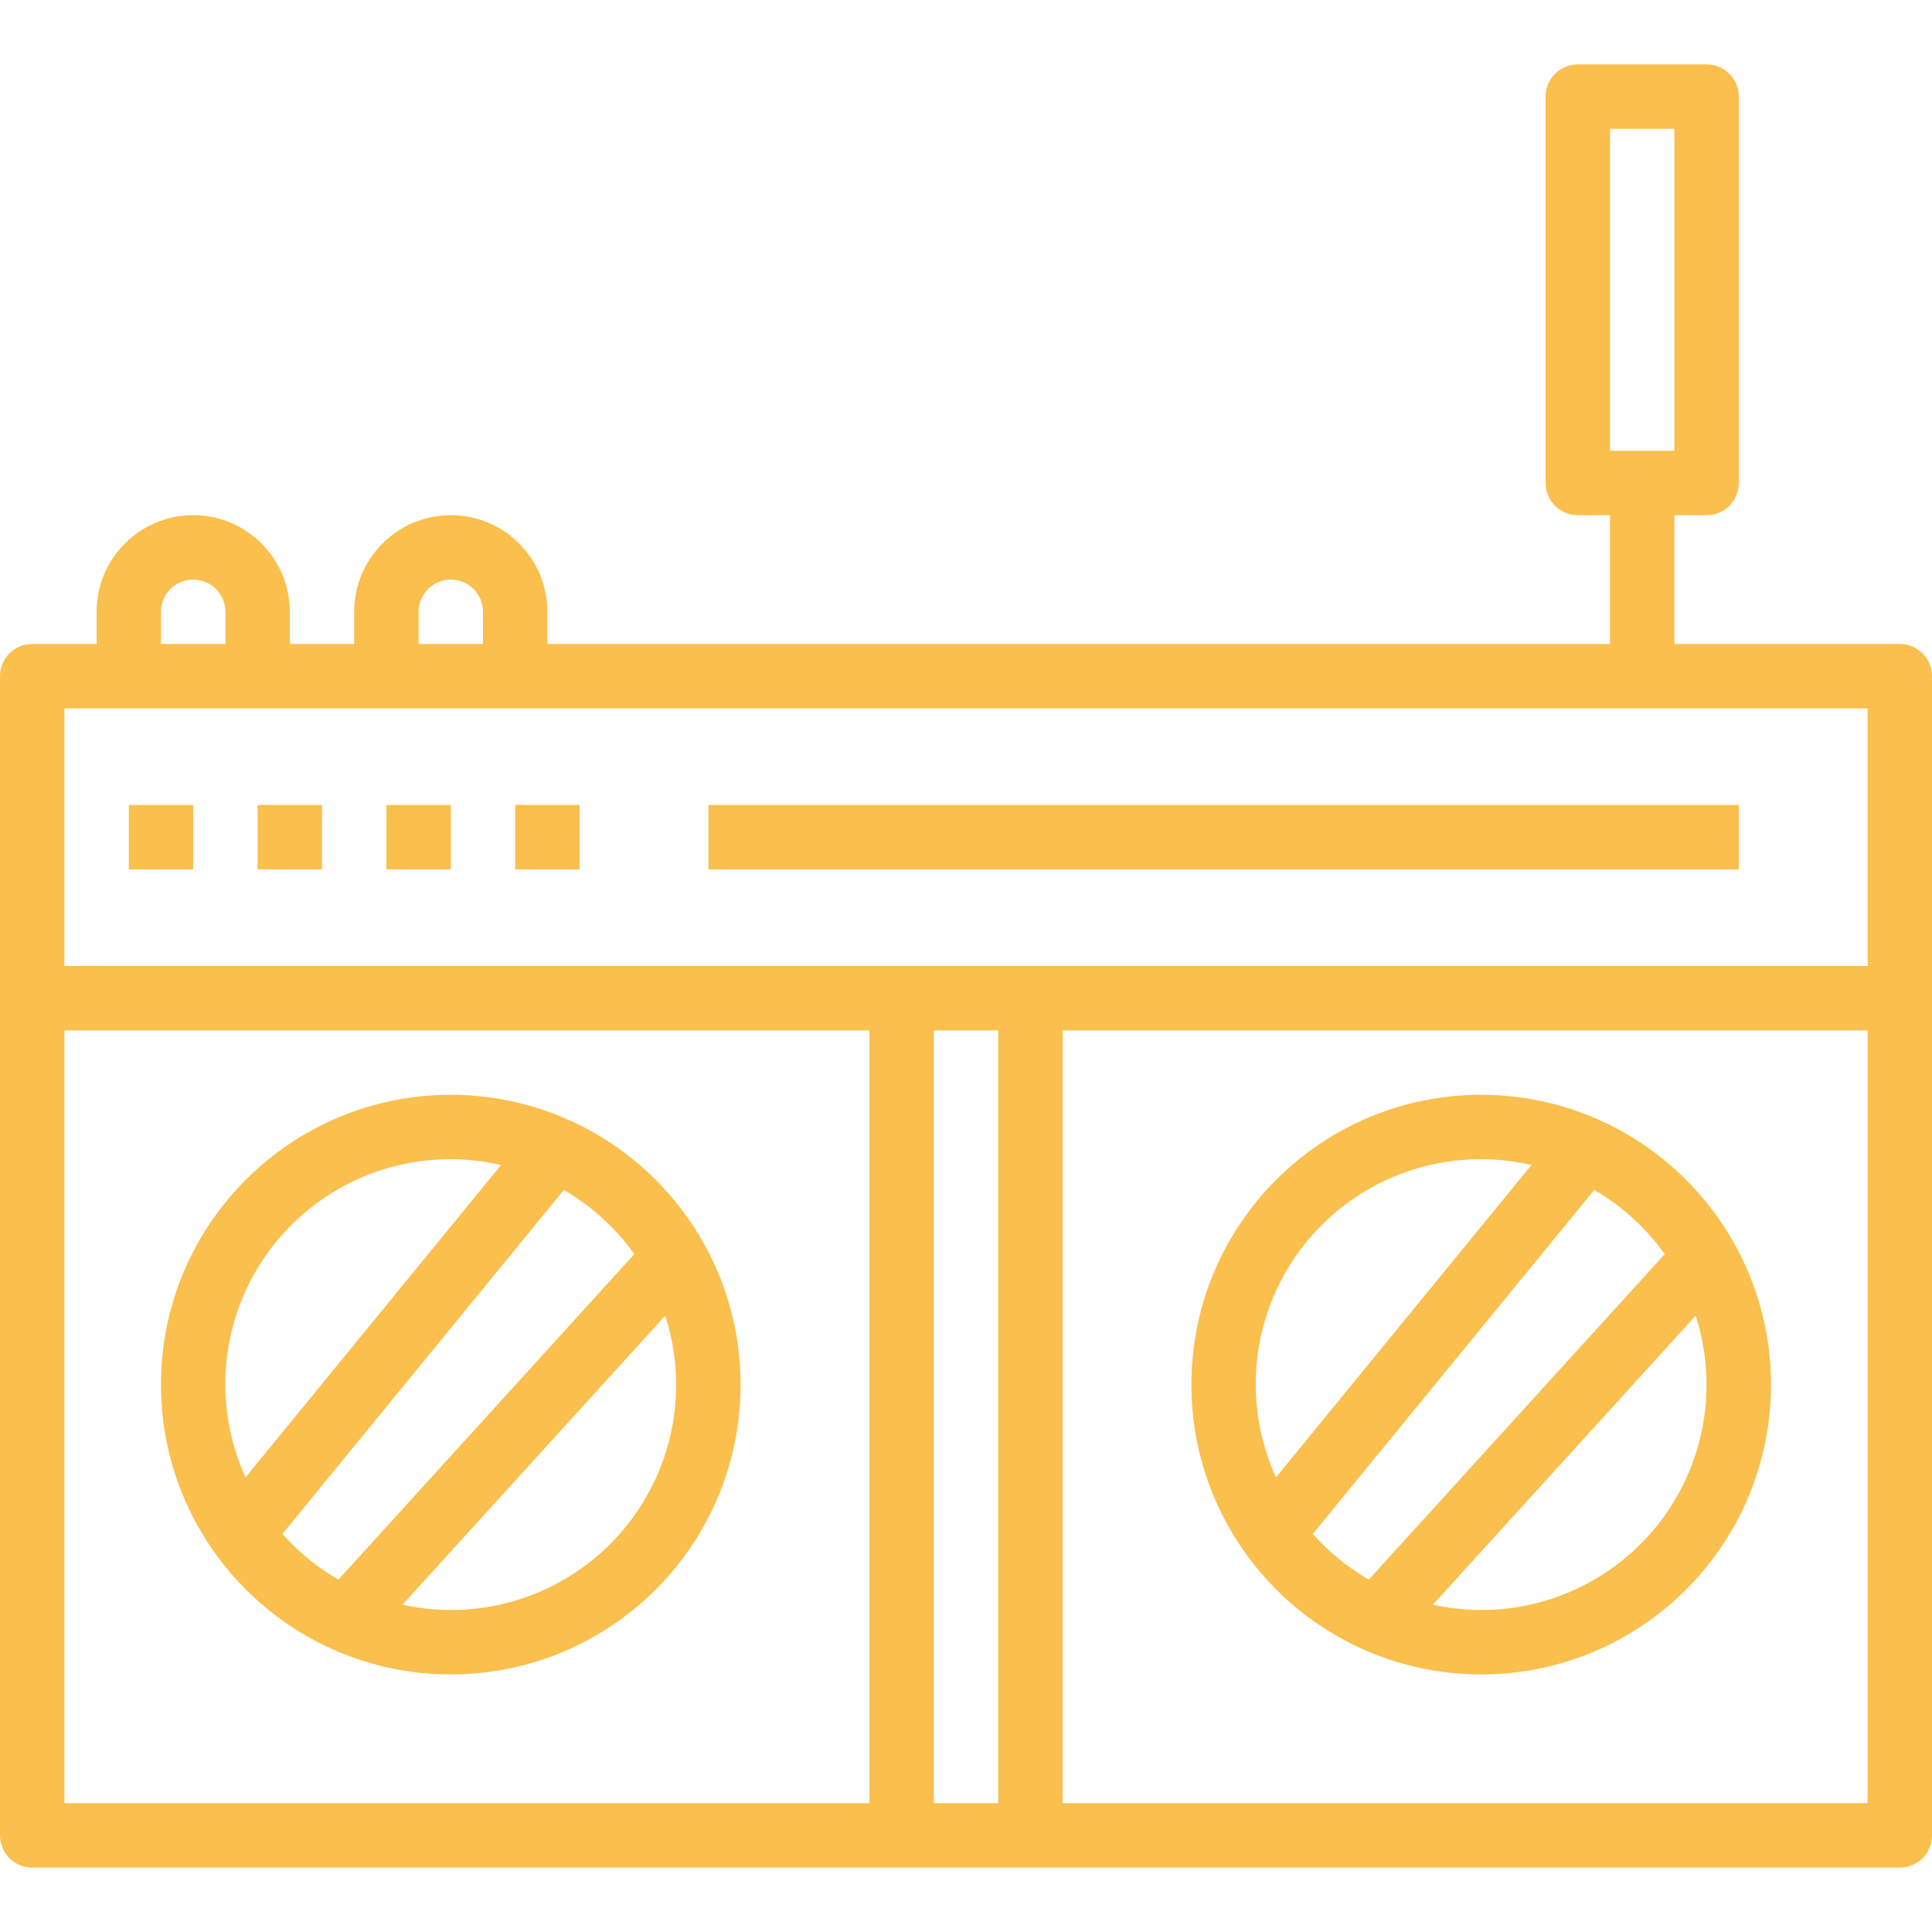
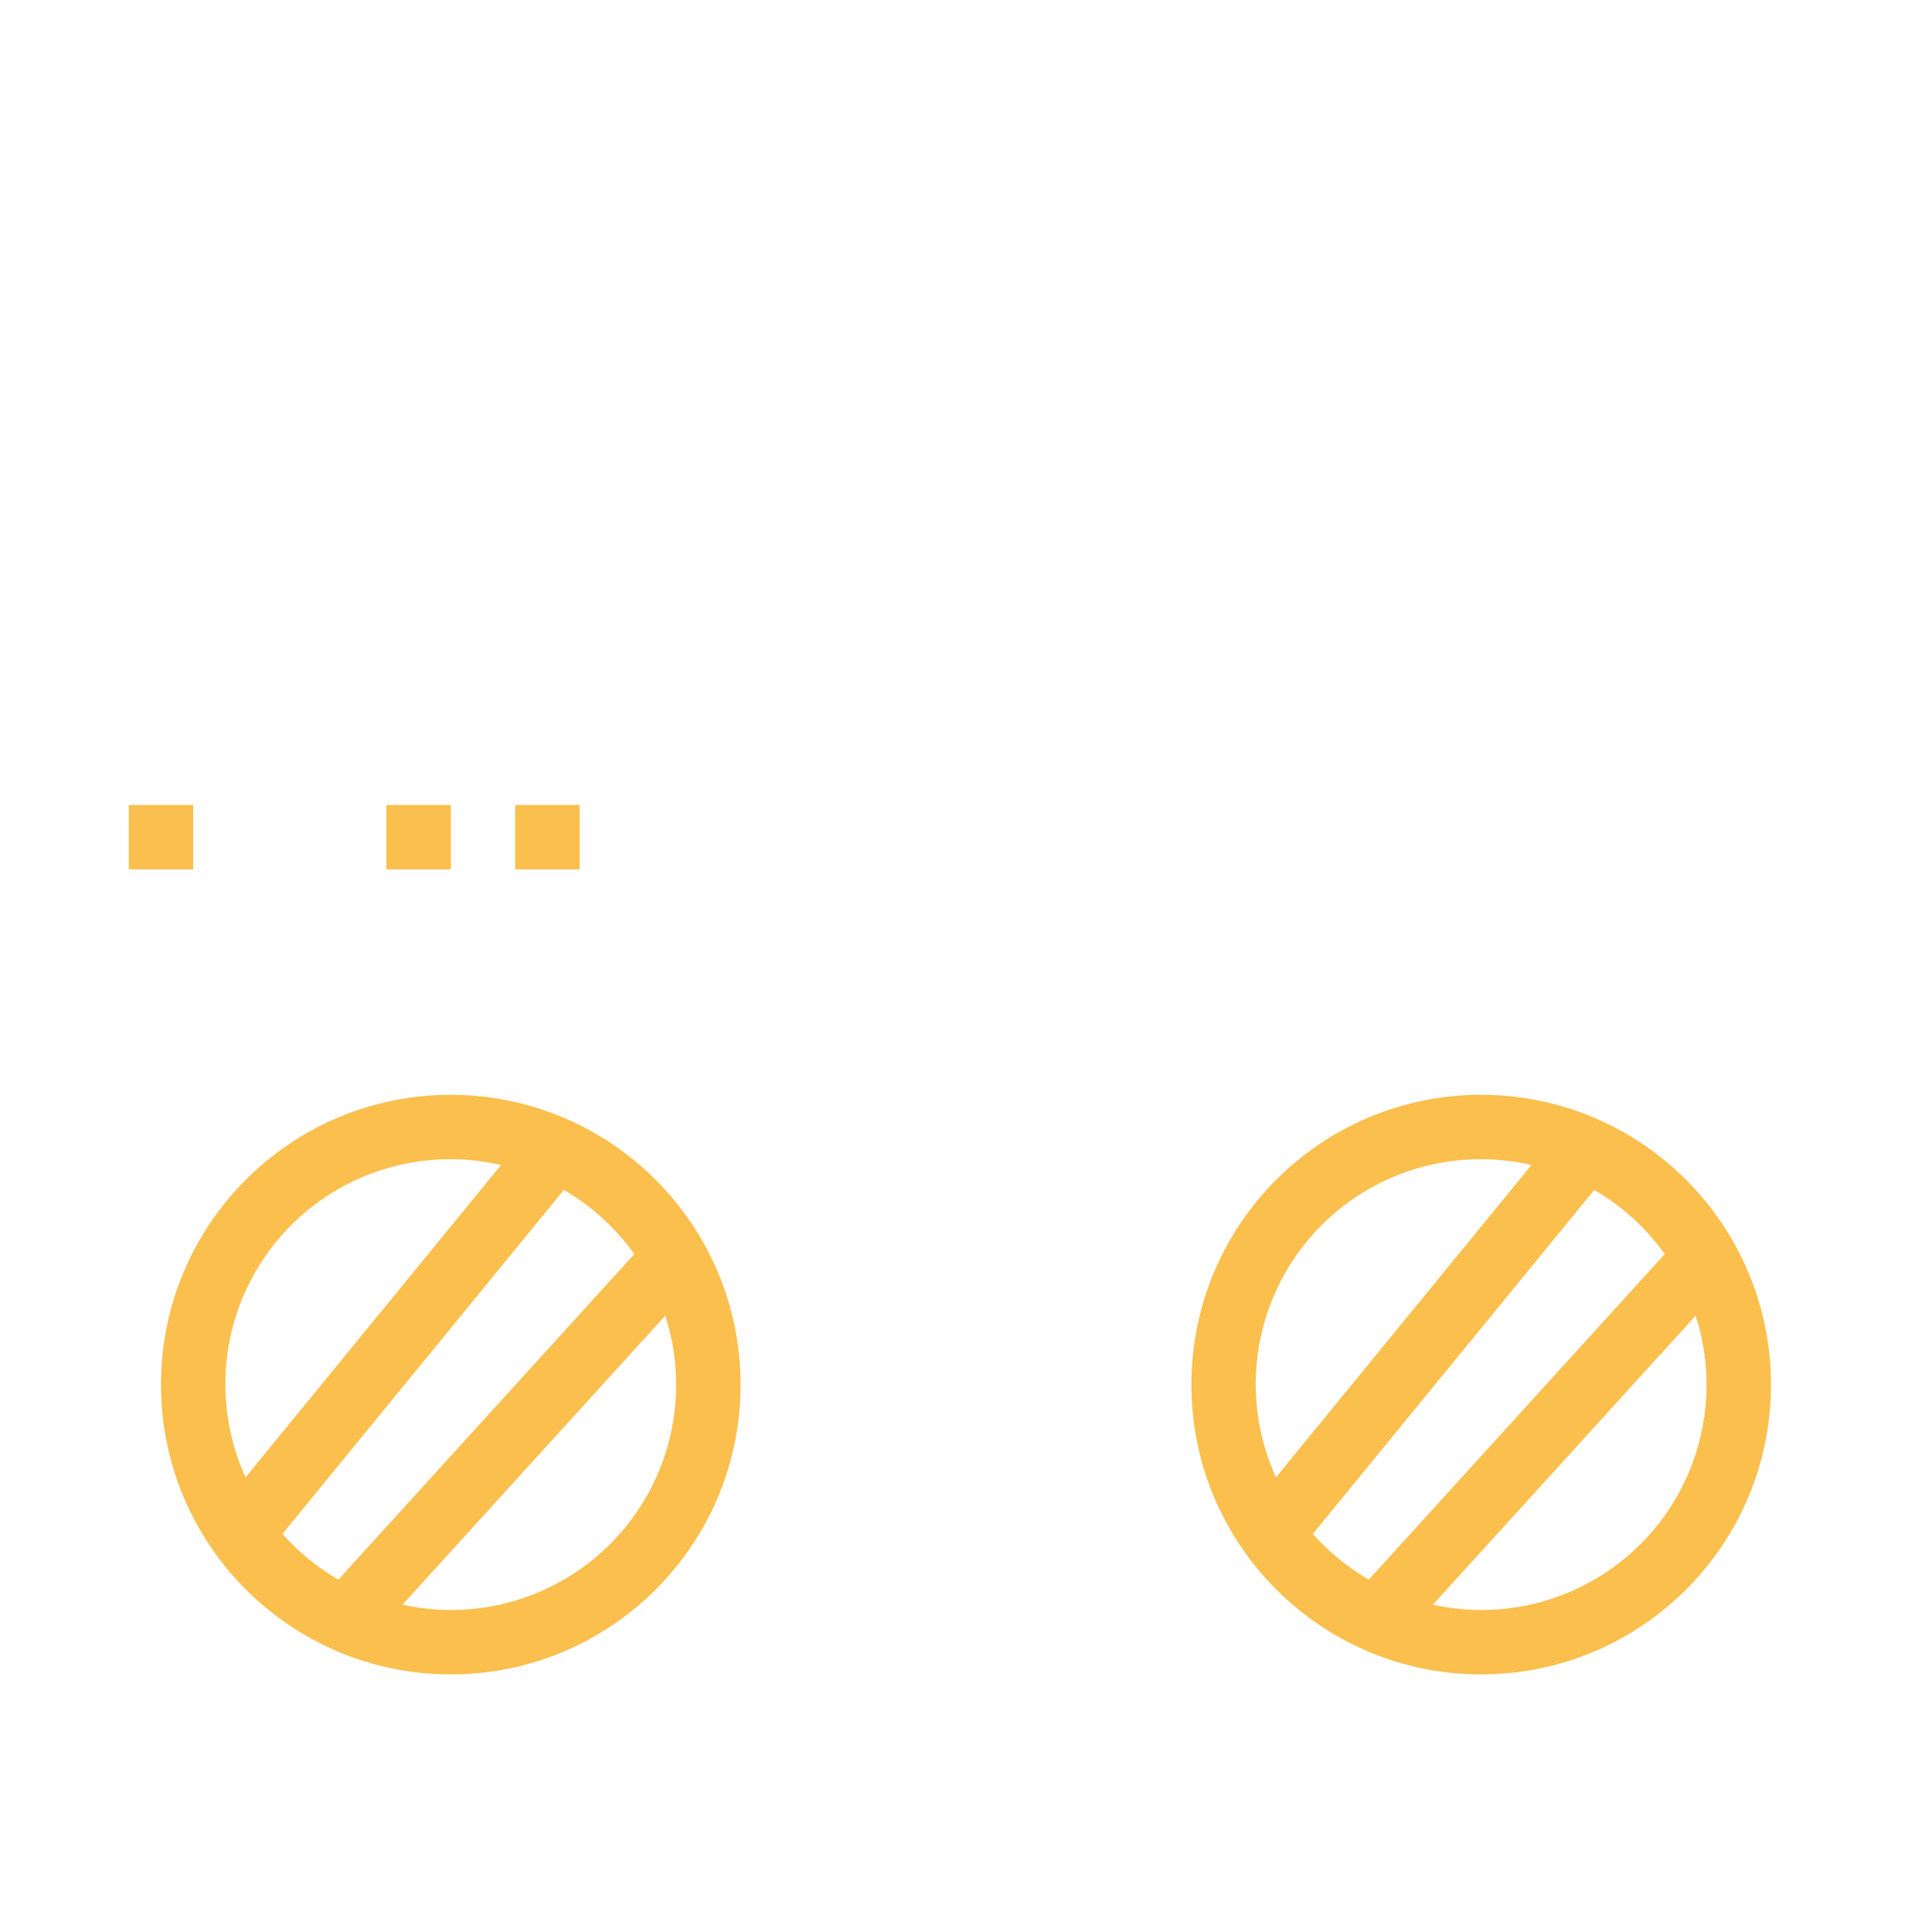
<svg xmlns="http://www.w3.org/2000/svg" viewBox="0 -16 480 480">
-   <path fill="#fabf4c" d="m472 144h-56v-32h8c4.418 0 8-3.582 8-8v-96c0-4.418-3.582-8-8-8h-32c-4.418 0-8 3.582-8 8v96c0 4.418 3.582 8 8 8h8v32h-264v-8c0-13.254-10.746-24-24-24s-24 10.746-24 24v8h-16v-8c0-13.254-10.746-24-24-24s-24 10.746-24 24v8h-16c-4.418 0-8 3.582-8 8v288c0 4.418 3.582 8 8 8h464c4.418 0 8-3.582 8-8v-288c0-4.418-3.582-8-8-8zm-72-128h16v80h-16zm-296 120c0-4.418 3.582-8 8-8s8 3.582 8 8v8h-16zm-64 0c0-4.418 3.582-8 8-8s8 3.582 8 8v8h-16zm-24 24h448v64h-448zm0 80h200v192h-200zm216 192v-192h16v192zm32 0v-192h200v192z" />
  <path fill="#fabf4c" d="m112 256c-39.766 0-72 32.234-72 72s32.234 72 72 72 72-32.234 72-72c-0.047-39.746-32.254-71.953-72-72zm0 16c4.203 0.012 8.387 0.496 12.48 1.449l-63.473 77.598c-7.883-17.32-6.41-37.461 3.906-53.449 10.312-15.992 28.055-25.637 47.086-25.598zm-42.023 92.887 0.215 0.176 69.898-85.43c6.898 4.012 12.867 9.449 17.512 15.941l-73.531 80.883c-5.293-3.07-10.051-6.977-14.094-11.57zm42.023 19.113c-4.035-0.008-8.059-0.453-12-1.328l65.281-71.801c5.496 17.031 2.512 35.664-8.023 50.129-10.539 14.465-27.363 23.012-45.258 23z" />
  <path fill="#fabf4c" d="m368 256c-39.766 0-72 32.234-72 72s32.234 72 72 72 72-32.234 72-72c-0.047-39.746-32.254-71.953-72-72zm0 16c4.203 0.012 8.387 0.496 12.48 1.449l-63.473 77.598c-7.883-17.32-6.41-37.461 3.906-53.449 10.312-15.992 28.055-25.637 47.086-25.598zm-42.023 92.887 0.215 0.176 69.898-85.43c6.898 4.012 12.867 9.449 17.512 15.941l-73.531 80.883c-5.293-3.07-10.051-6.977-14.094-11.57zm42.023 19.113c-4.035-0.008-8.059-0.453-12-1.328l65.281-71.801c5.496 17.031 2.512 35.664-8.023 50.129-10.539 14.465-27.363 23.012-45.258 23z" />
  <path fill="#fabf4c" d="m32 184h16v16h-16z" />
-   <path fill="#fabf4c" d="m64 184h16v16h-16z" />
  <path fill="#fabf4c" d="m96 184h16v16h-16z" />
  <path fill="#fabf4c" d="m128 184h16v16h-16z" />
-   <path fill="#fabf4c" d="m176 184h256v16h-256z" />
</svg>